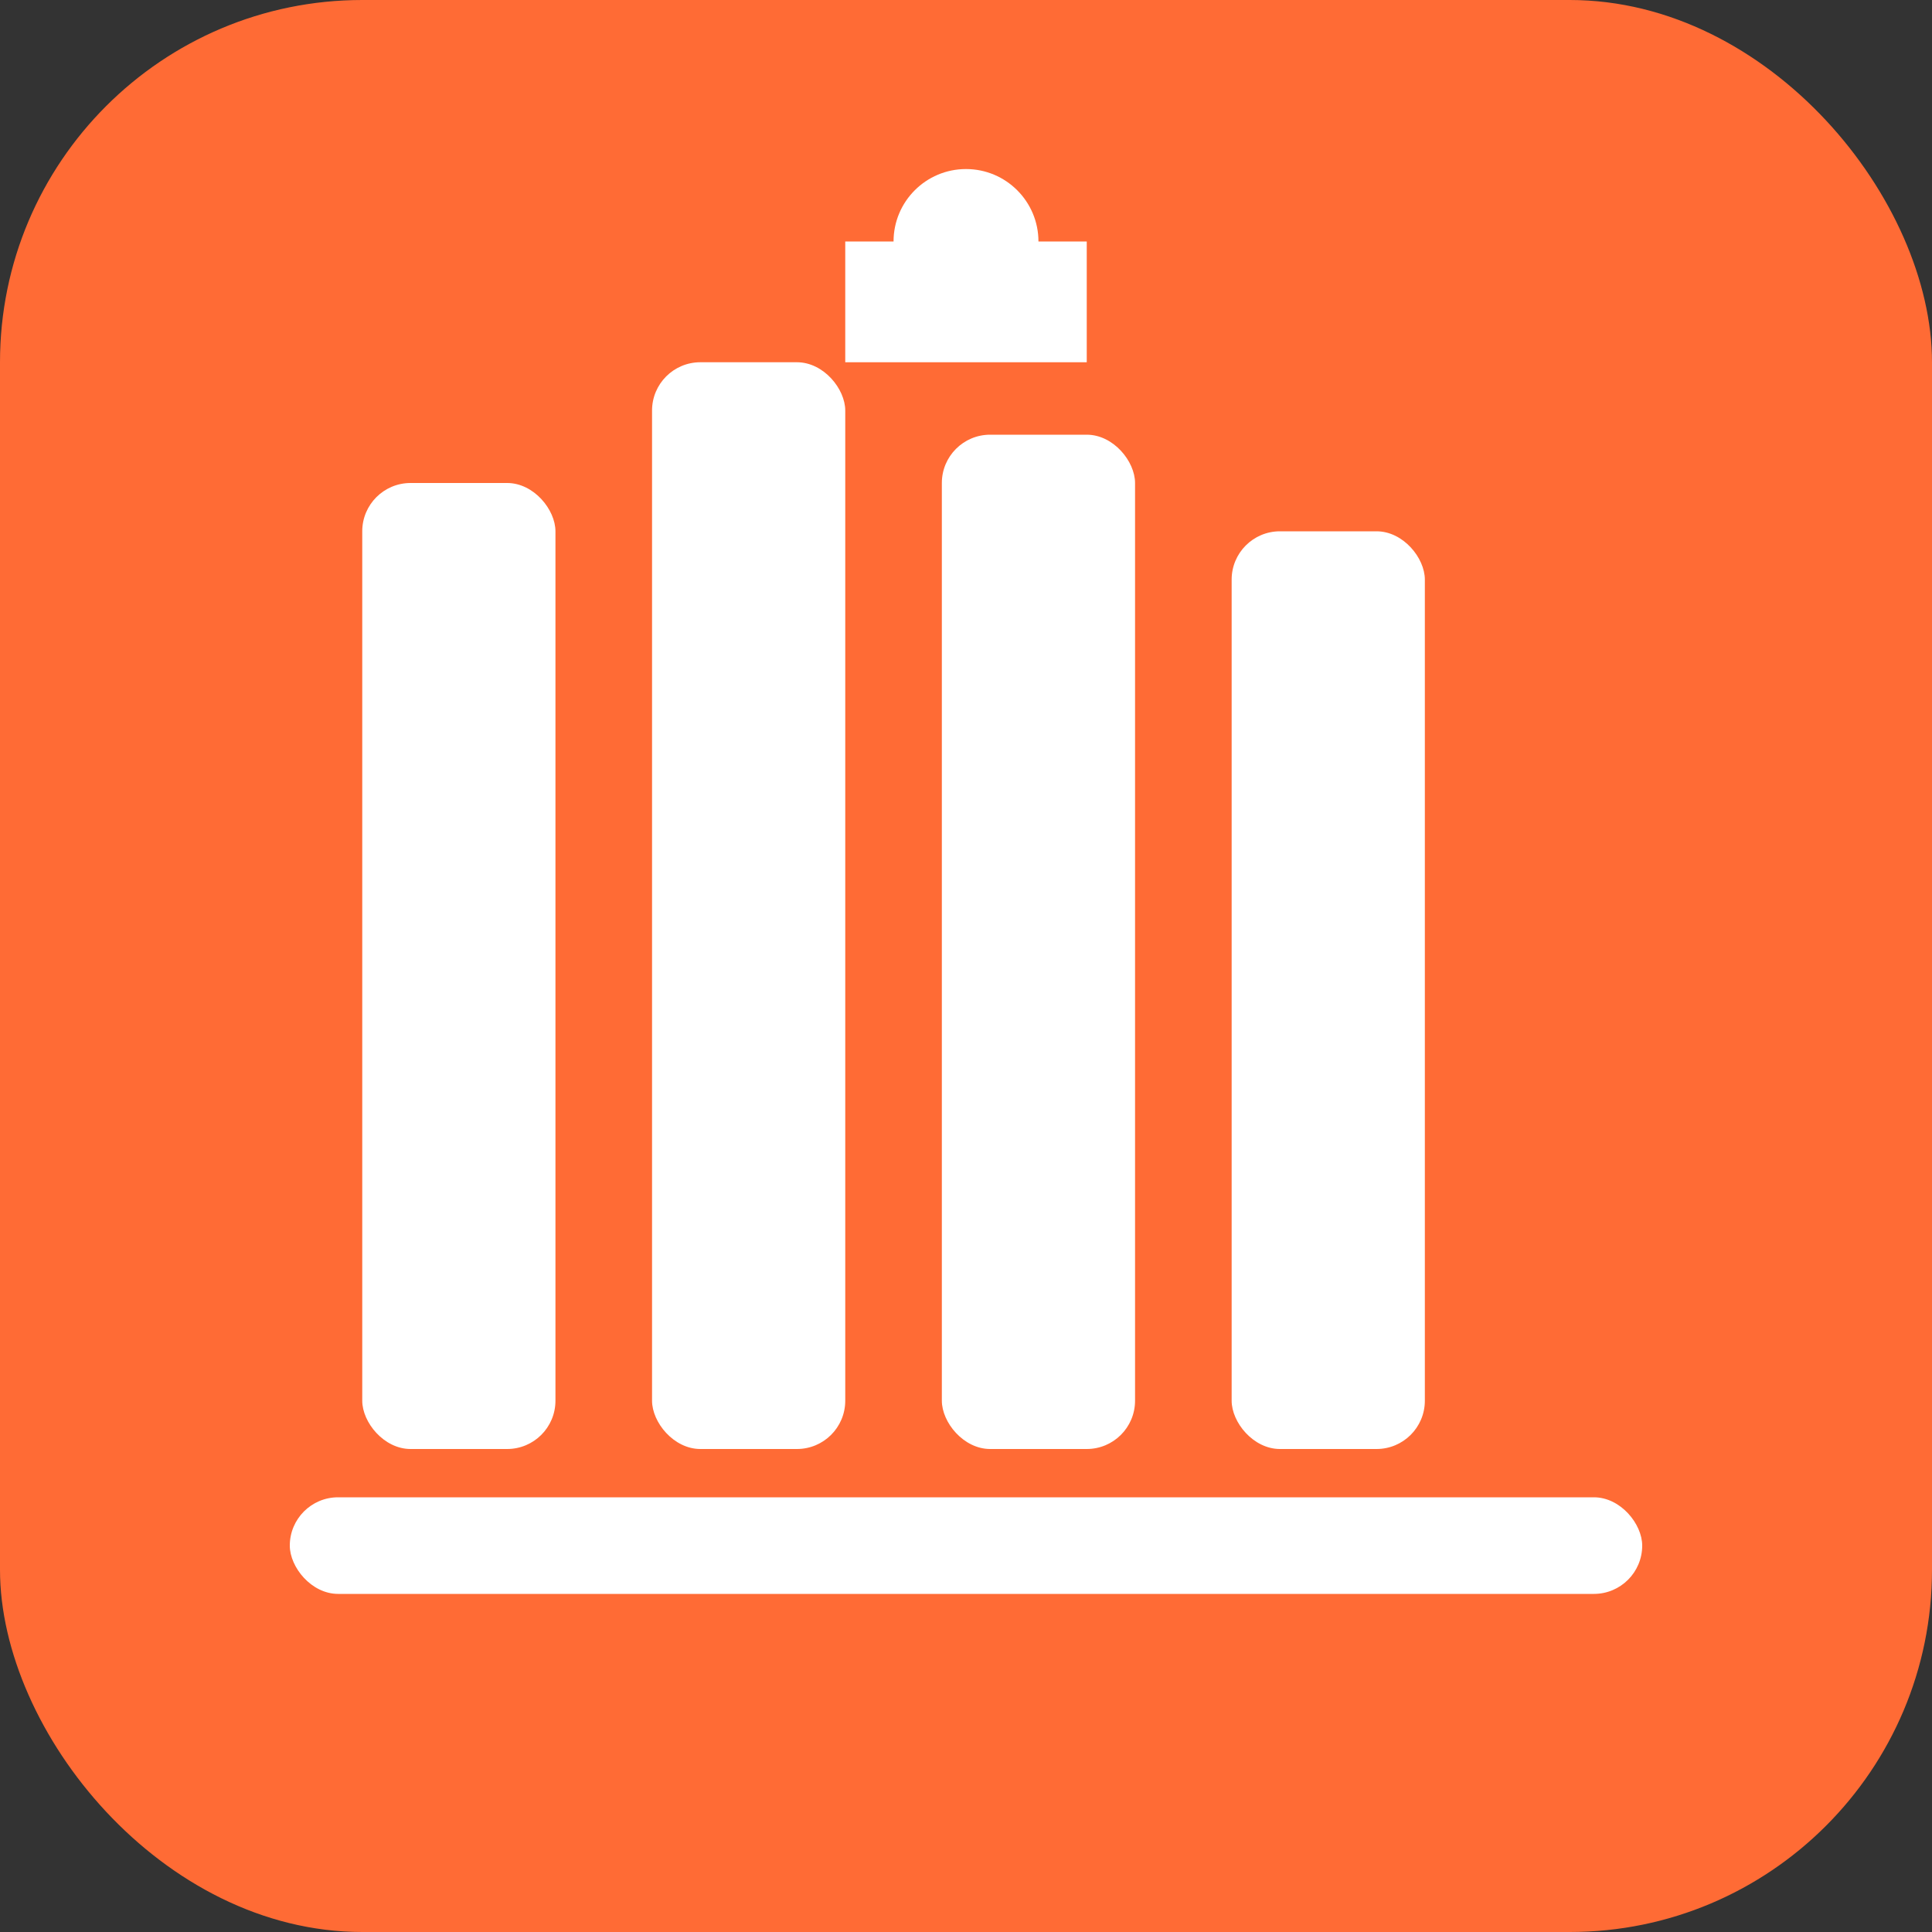
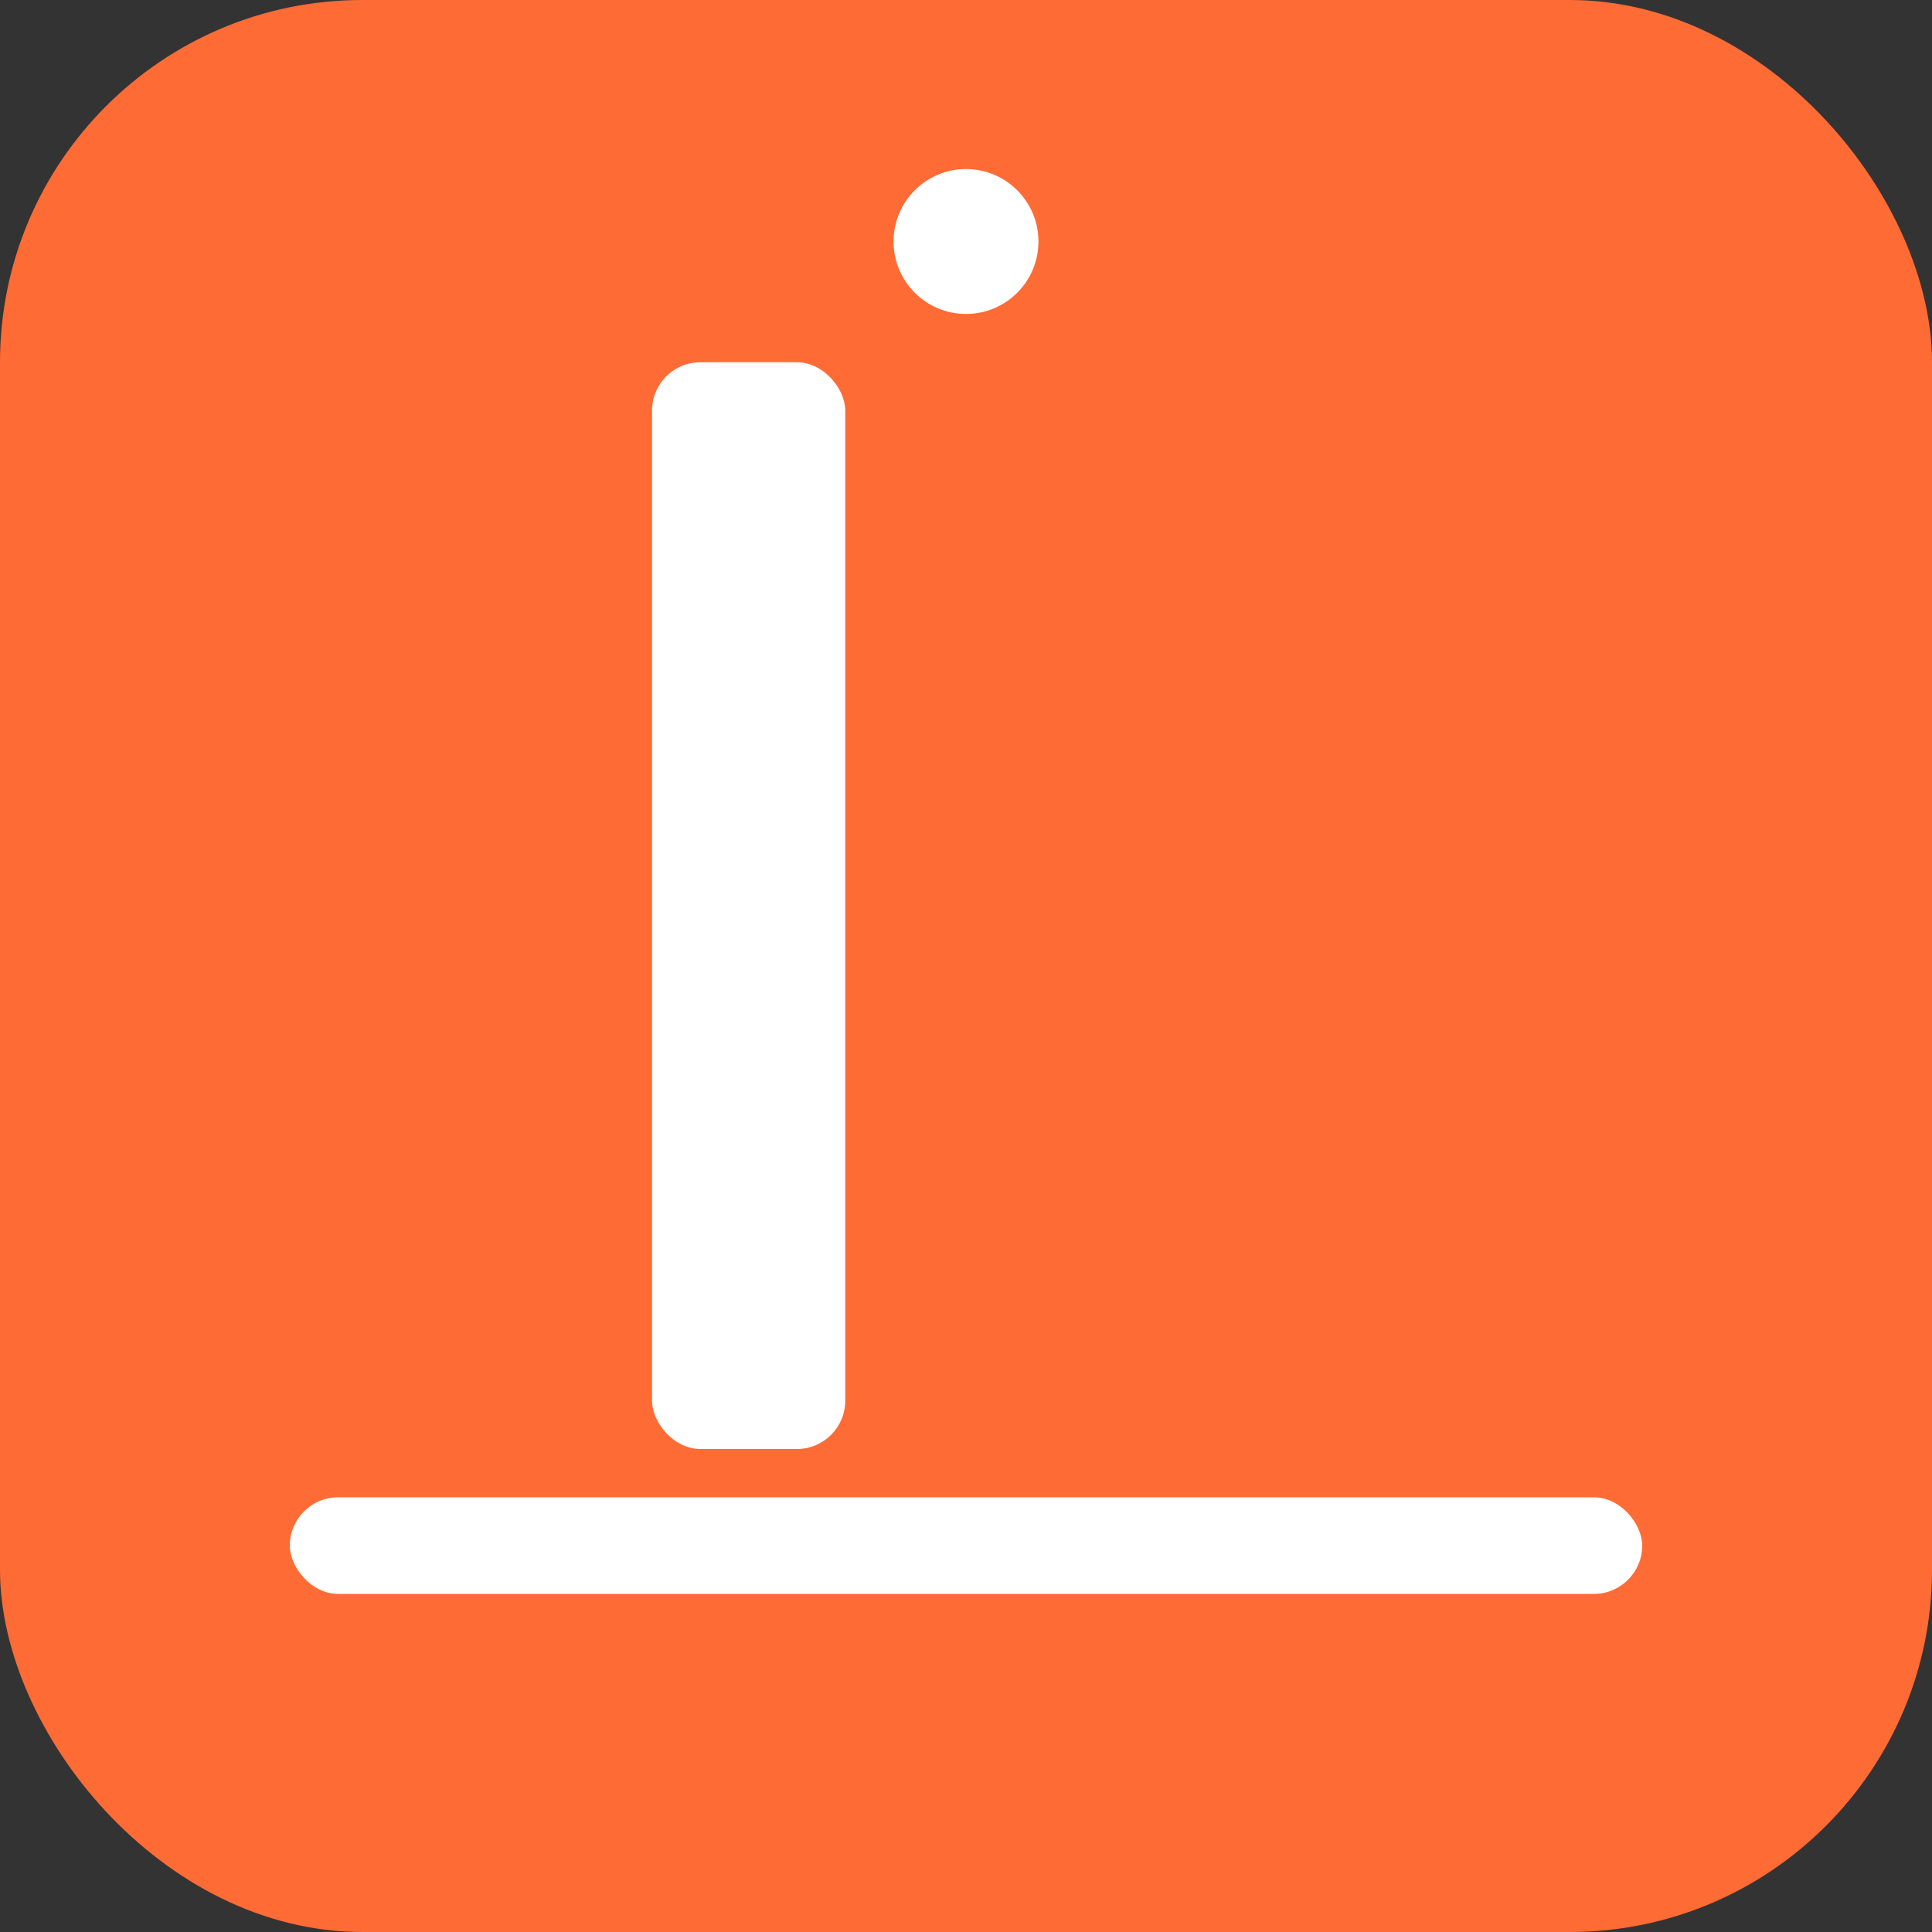
<svg xmlns="http://www.w3.org/2000/svg" width="80" height="80" viewBox="0 0 80 80" fill="none">
  <rect x="0" y="0" width="80" height="80" fill="#333333" stroke="none" />
  <rect width="80" height="80" rx="15" fill="#ff6b35" />
  <g fill="#fff">
-     <rect x="15" y="20" width="8" height="40" rx="2" />
    <rect x="27" y="15" width="8" height="45" rx="2" />
-     <rect x="39" y="18" width="8" height="42" rx="2" />
-     <rect x="51" y="22" width="8" height="38" rx="2" />
    <rect x="12" y="62" width="56" height="4" rx="2" />
    <circle cx="40" cy="10" r="3" />
-     <path d="M35 10h10v5H35z" />
  </g>
</svg>